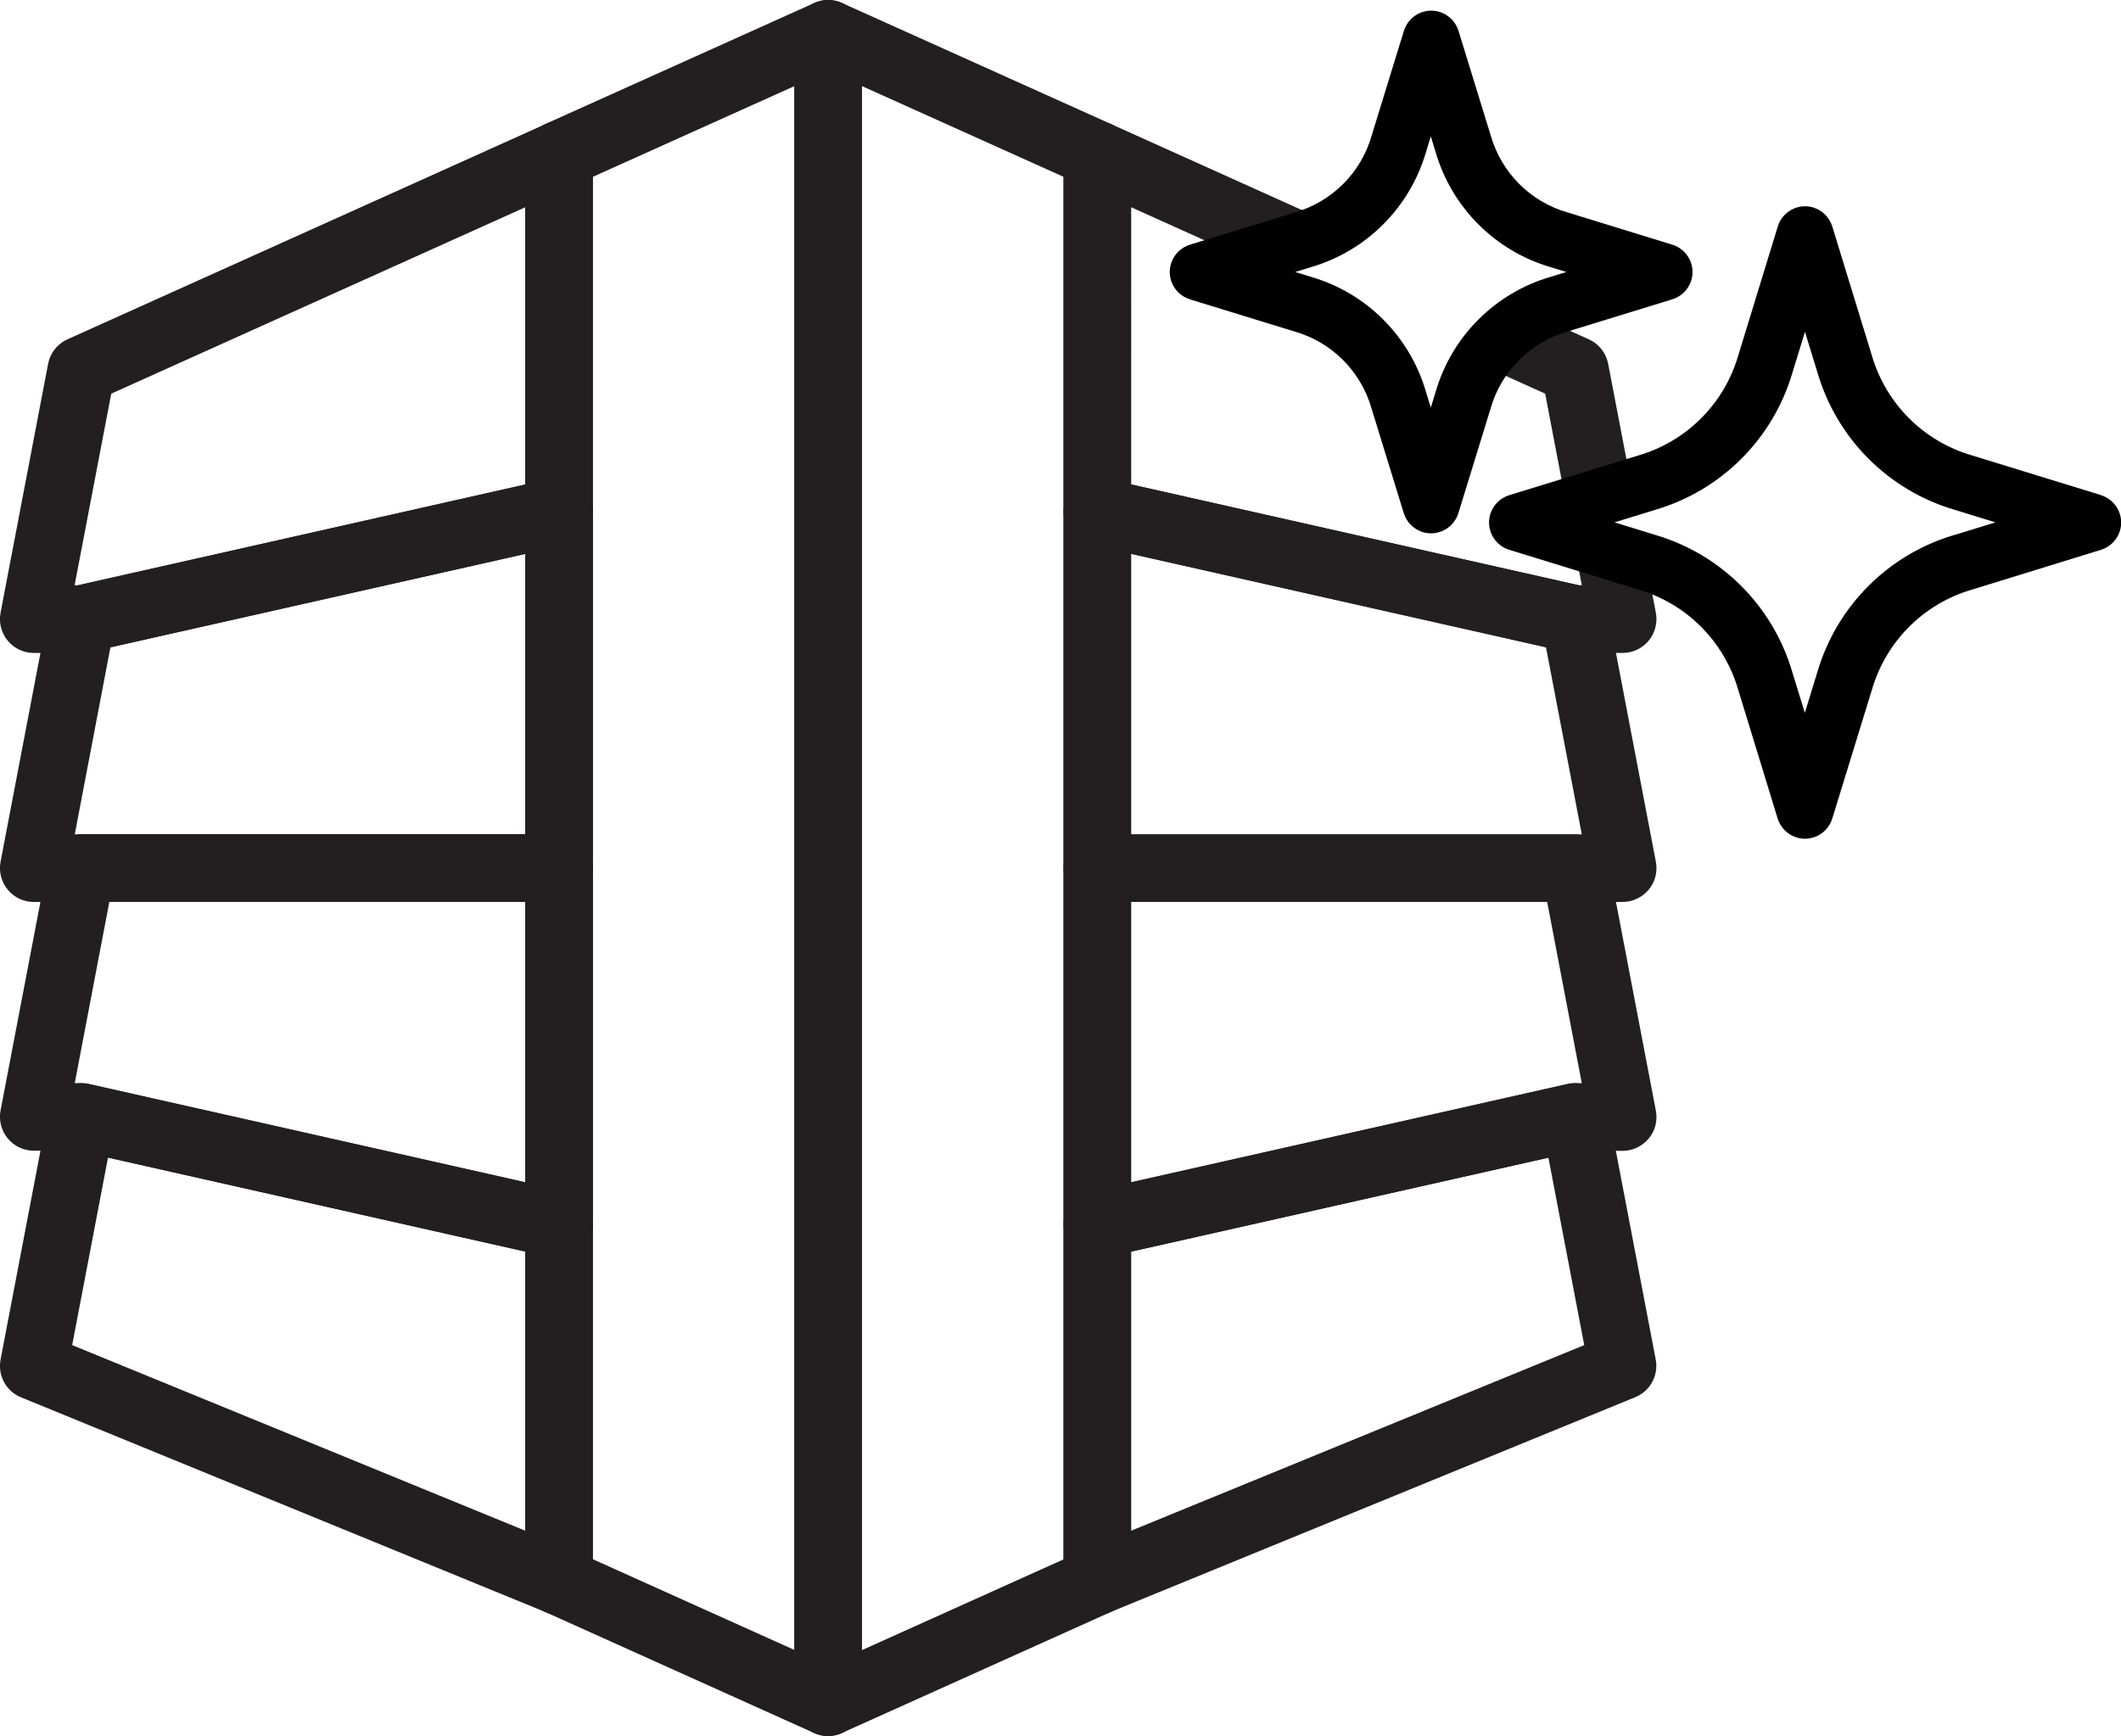
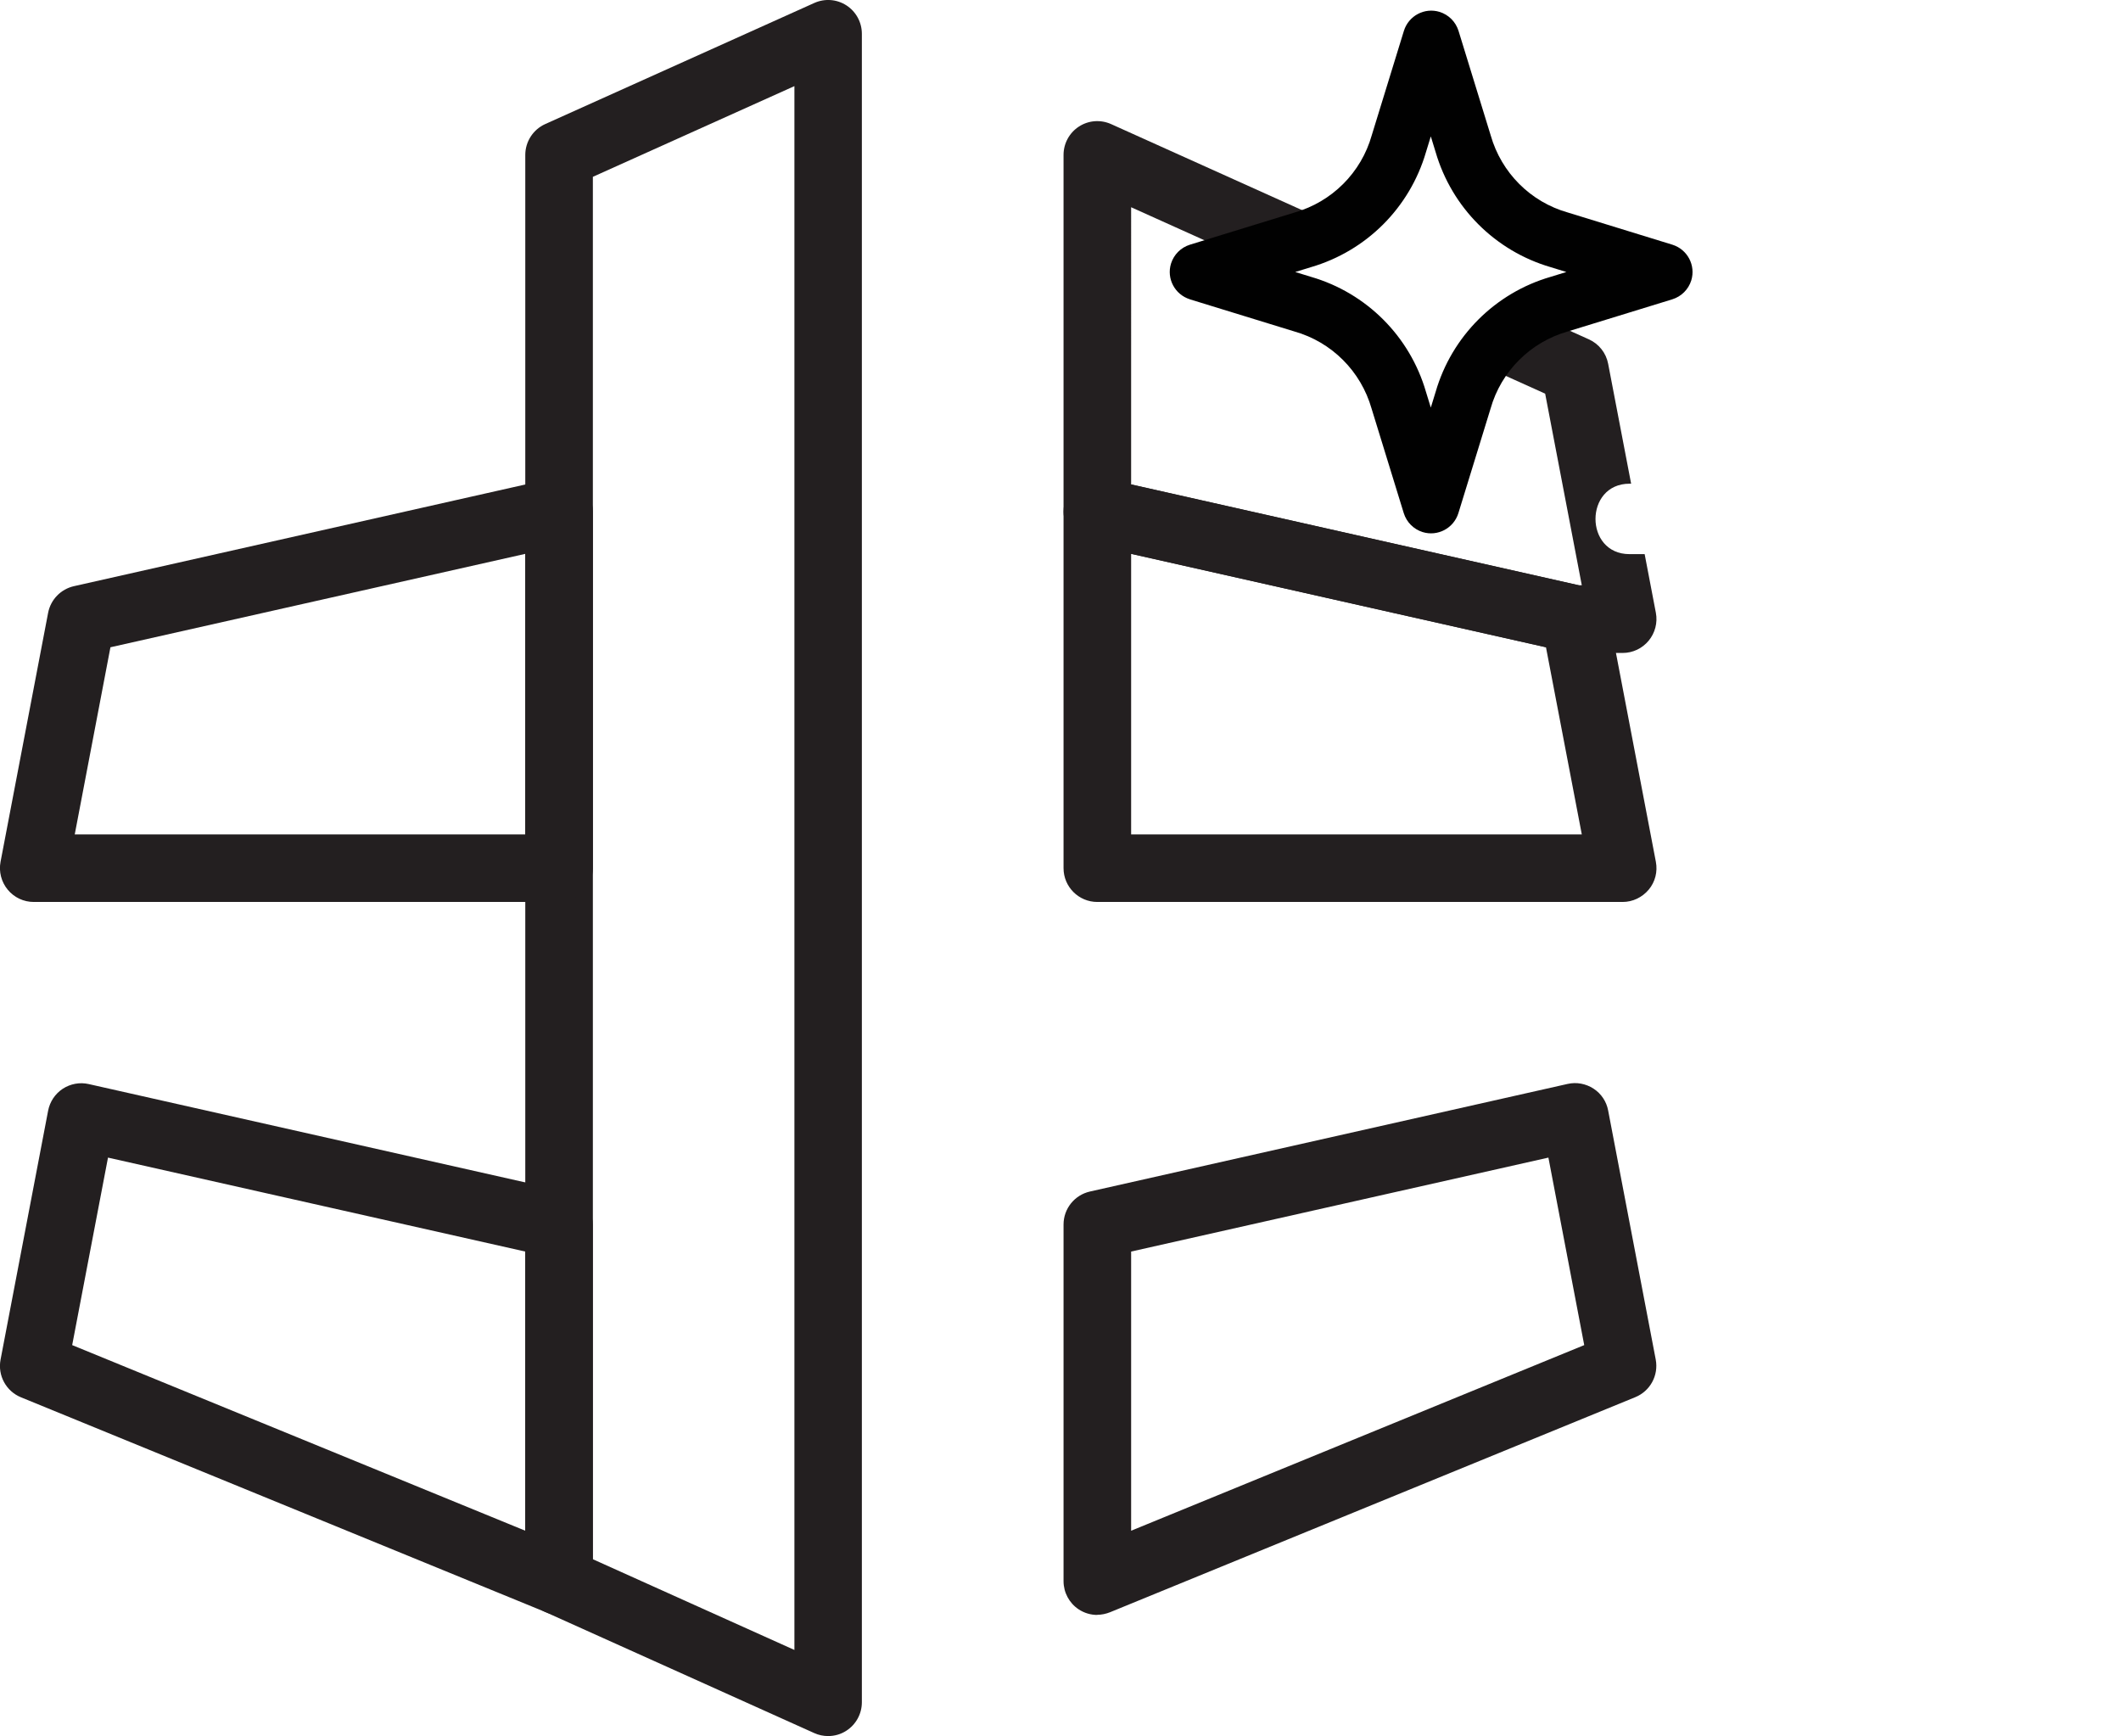
<svg xmlns="http://www.w3.org/2000/svg" id="Layer_2" data-name="Layer 2" viewBox="0 0 156.91 128.42">
  <defs>
    <style>
      .cls-1 {
        fill: #010101;
      }

      .cls-1, .cls-2 {
        stroke-width: 0px;
      }

      .cls-2 {
        fill: #231f20;
      }
    </style>
  </defs>
  <g id="Layer_1-2" data-name="Layer 1">
    <g>
      <path class="cls-2" d="M61.27,128.42c-.35,0-.7-.07-1.03-.22l-19.91-8.96c-.9-.4-1.47-1.3-1.47-2.28V11.46c0-.98.58-1.88,1.47-2.28L60.24.22c.78-.35,1.67-.28,2.38.18.71.46,1.14,1.25,1.14,2.1v123.42c0,.85-.43,1.64-1.14,2.1-.41.27-.88.4-1.36.4ZM43.86,115.34l14.91,6.71V6.37l-14.91,6.71v102.26Z" />
-       <path class="cls-2" d="M61.27,128.42c-.47,0-.95-.13-1.36-.4-.71-.46-1.14-1.25-1.14-2.1V2.5c0-.85.43-1.64,1.14-2.1.71-.46,1.61-.53,2.38-.18l19.91,8.96c.9.4,1.47,1.3,1.47,2.28v105.49c0,.98-.58,1.88-1.47,2.28l-19.91,8.96c-.33.15-.68.22-1.03.22ZM63.77,6.37v115.69l14.91-6.71V13.08l-14.91-6.71Z" />
-       <path class="cls-2" d="M6.02,48.3h-3.52c-.75,0-1.45-.33-1.93-.91-.47-.57-.67-1.33-.53-2.06l3.52-18.42c.15-.8.69-1.48,1.43-1.81l35.34-15.91c.77-.35,1.67-.28,2.38.18.71.46,1.14,1.25,1.14,2.1v26.38c0,1.17-.81,2.18-1.95,2.44l-35.34,7.96c-.18.04-.36.06-.55.06ZM5.52,43.3h.22l33.12-7.46V15.33l-30.63,13.79-2.71,14.17Z" />
      <path class="cls-2" d="M41.36,66.72H2.5c-.75,0-1.45-.33-1.93-.91-.47-.57-.67-1.33-.53-2.06l3.52-18.42c.19-.98.94-1.75,1.91-1.97l35.34-7.96c.74-.17,1.52.01,2.11.49s.94,1.19.94,1.95v26.38c0,1.38-1.12,2.5-2.5,2.5ZM5.52,61.72h33.34v-20.75l-30.69,6.91-2.64,13.84Z" />
-       <path class="cls-2" d="M41.36,93.08c-.18,0-.37-.02-.55-.06l-35.07-7.9h-3.24c-.75,0-1.45-.33-1.93-.91-.47-.57-.67-1.33-.53-2.06l3.52-18.41c.22-1.18,1.26-2.03,2.46-2.03h35.34c1.38,0,2.5,1.12,2.5,2.5v26.36c0,.76-.35,1.48-.94,1.95-.45.36-1,.55-1.56.55ZM5.52,80.12h.5c.18,0,.37.02.55.06l32.29,7.27v-20.74H8.09l-2.56,13.41Z" />
      <path class="cls-2" d="M41.36,119.46c-.32,0-.64-.06-.95-.19L1.55,103.36c-1.1-.45-1.73-1.61-1.51-2.78l3.52-18.42c.13-.67.52-1.25,1.08-1.62.57-.37,1.26-.5,1.92-.35l35.34,7.96c1.14.26,1.95,1.27,1.95,2.44v26.38c0,.83-.42,1.61-1.11,2.08-.42.28-.9.42-1.39.42ZM5.34,99.5l33.52,13.73v-20.65l-30.87-6.95-2.65,13.87Z" />
      <path class="cls-2" d="M121.67,40.99h-1.12c-3.36,0-3.35-5.21,0-5.21h.12l-1.7-8.87c-.15-.8-.69-1.48-1.43-1.81l-5.8-2.61c.07.62.02,1.25-.12,1.87-.14.63-.64,1.11-1.21,1.35-.41.17-.79.19-1.16.11-.02.03-.04.06-.07.09-.16.23-.31.46-.46.69l5.59,2.52,2.71,14.17h-.22l-33.12-7.46V15.33l12.39,5.58c-.25-.38-.4-.82-.4-1.21.03-1.47.59-2.75,1.67-3.7l-15.14-6.82c-.78-.35-1.67-.28-2.38.18-.71.46-1.14,1.25-1.14,2.1v26.38c0,1.17.81,2.18,1.95,2.44l35.34,7.96c.18.04.36.06.55.06h3.52c.75,0,1.45-.33,1.93-.91.47-.57.67-1.33.53-2.06l-.83-4.34Z" />
      <path class="cls-2" d="M120.04,66.72h-38.86c-1.38,0-2.5-1.12-2.5-2.5v-26.38c0-.76.35-1.48.94-1.95.59-.47,1.37-.65,2.11-.49l35.34,7.96c.97.22,1.72.99,1.91,1.97l3.52,18.42c.14.73-.05,1.49-.53,2.06-.48.57-1.18.91-1.93.91ZM83.68,61.72h33.34l-2.65-13.84-30.69-6.91v20.75Z" />
-       <path class="cls-2" d="M81.18,93.08c-.56,0-1.11-.19-1.56-.55-.59-.47-.94-1.19-.94-1.95v-26.36c0-1.38,1.12-2.5,2.5-2.5h35.34c1.2,0,2.23.85,2.46,2.03l3.52,18.41c.14.73-.05,1.49-.53,2.06s-1.18.91-1.93.91h-3.24l-35.07,7.9c-.18.04-.37.06-.55.06ZM83.68,66.72v20.74l32.29-7.27c.18-.04.36-.06.55-.06h.5l-2.56-13.41h-30.77Z" />
      <path class="cls-2" d="M81.18,119.46c-.49,0-.97-.14-1.39-.42-.69-.46-1.11-1.24-1.11-2.08v-26.38c0-1.17.81-2.18,1.95-2.44l35.34-7.96c.66-.15,1.35-.02,1.92.35.57.37.96.96,1.08,1.62l3.52,18.42c.22,1.17-.41,2.33-1.51,2.78l-38.86,15.91c-.3.12-.63.19-.95.19ZM83.68,92.58v20.65l33.52-13.73-2.65-13.87-30.87,6.95Z" />
    </g>
    <path class="cls-1" d="M88.02,22.14l7.74,2.38c2.76.78,4.92,2.94,5.71,5.71l2.38,7.73c.21.67.73,1.19,1.4,1.4,1.11.34,2.29-.28,2.64-1.4l2.38-7.73c.78-2.76,2.94-4.92,5.71-5.71l7.74-2.38c.67-.21,1.19-.73,1.4-1.4.34-1.11-.28-2.29-1.4-2.64l-7.73-2.38c-2.76-.78-4.92-2.94-5.71-5.71l-2.38-7.73c-.21-.67-.73-1.19-1.4-1.4-1.11-.34-2.29.28-2.64,1.4l-2.38,7.73c-.78,2.76-2.94,4.92-5.71,5.71l-7.74,2.38c-.67.21-1.19.73-1.4,1.4-.34,1.11.28,2.29,1.4,2.64ZM96.99,19.76c4.1-1.2,7.3-4.4,8.5-8.5l.36-1.17.36,1.17c1.2,4.1,4.4,7.3,8.5,8.5l1.17.36-1.17.36c-4.1,1.19-7.31,4.4-8.5,8.5l-.36,1.17-.36-1.17c-1.19-4.1-4.4-7.31-8.5-8.5l-1.17-.36,1.17-.36Z" />
-     <path class="cls-1" d="M155.42,36.62l-9.56-2.94c-3.56-1.04-6.34-3.82-7.38-7.38l-2.93-9.55c-.21-.67-.73-1.19-1.4-1.4-1.11-.34-2.29.29-2.63,1.4h0s-2.93,9.56-2.93,9.56c-1.04,3.56-3.82,6.34-7.38,7.38l-9.56,2.94c-.67.21-1.19.73-1.4,1.4-.34,1.11.28,2.29,1.4,2.64l9.55,2.94c3.56,1.04,6.34,3.82,7.38,7.38l2.93,9.56c.21.67.73,1.19,1.4,1.4,1.11.34,2.29-.28,2.64-1.4l2.94-9.55c1.04-3.56,3.82-6.34,7.38-7.38l9.56-2.95c.67-.21,1.19-.73,1.4-1.4.34-1.11-.28-2.29-1.4-2.64ZM144.62,39.56c-4.91,1.43-8.75,5.27-10.18,10.18l-.92,2.99-.92-2.99c-1.43-4.91-5.27-8.75-10.17-10.18l-2.99-.92,2.99-.92c4.91-1.43,8.75-5.27,10.18-10.18l.92-2.99.92,2.99c1.43,4.91,5.27,8.75,10.18,10.18l2.99.92-2.99.92Z" />
  </g>
</svg>